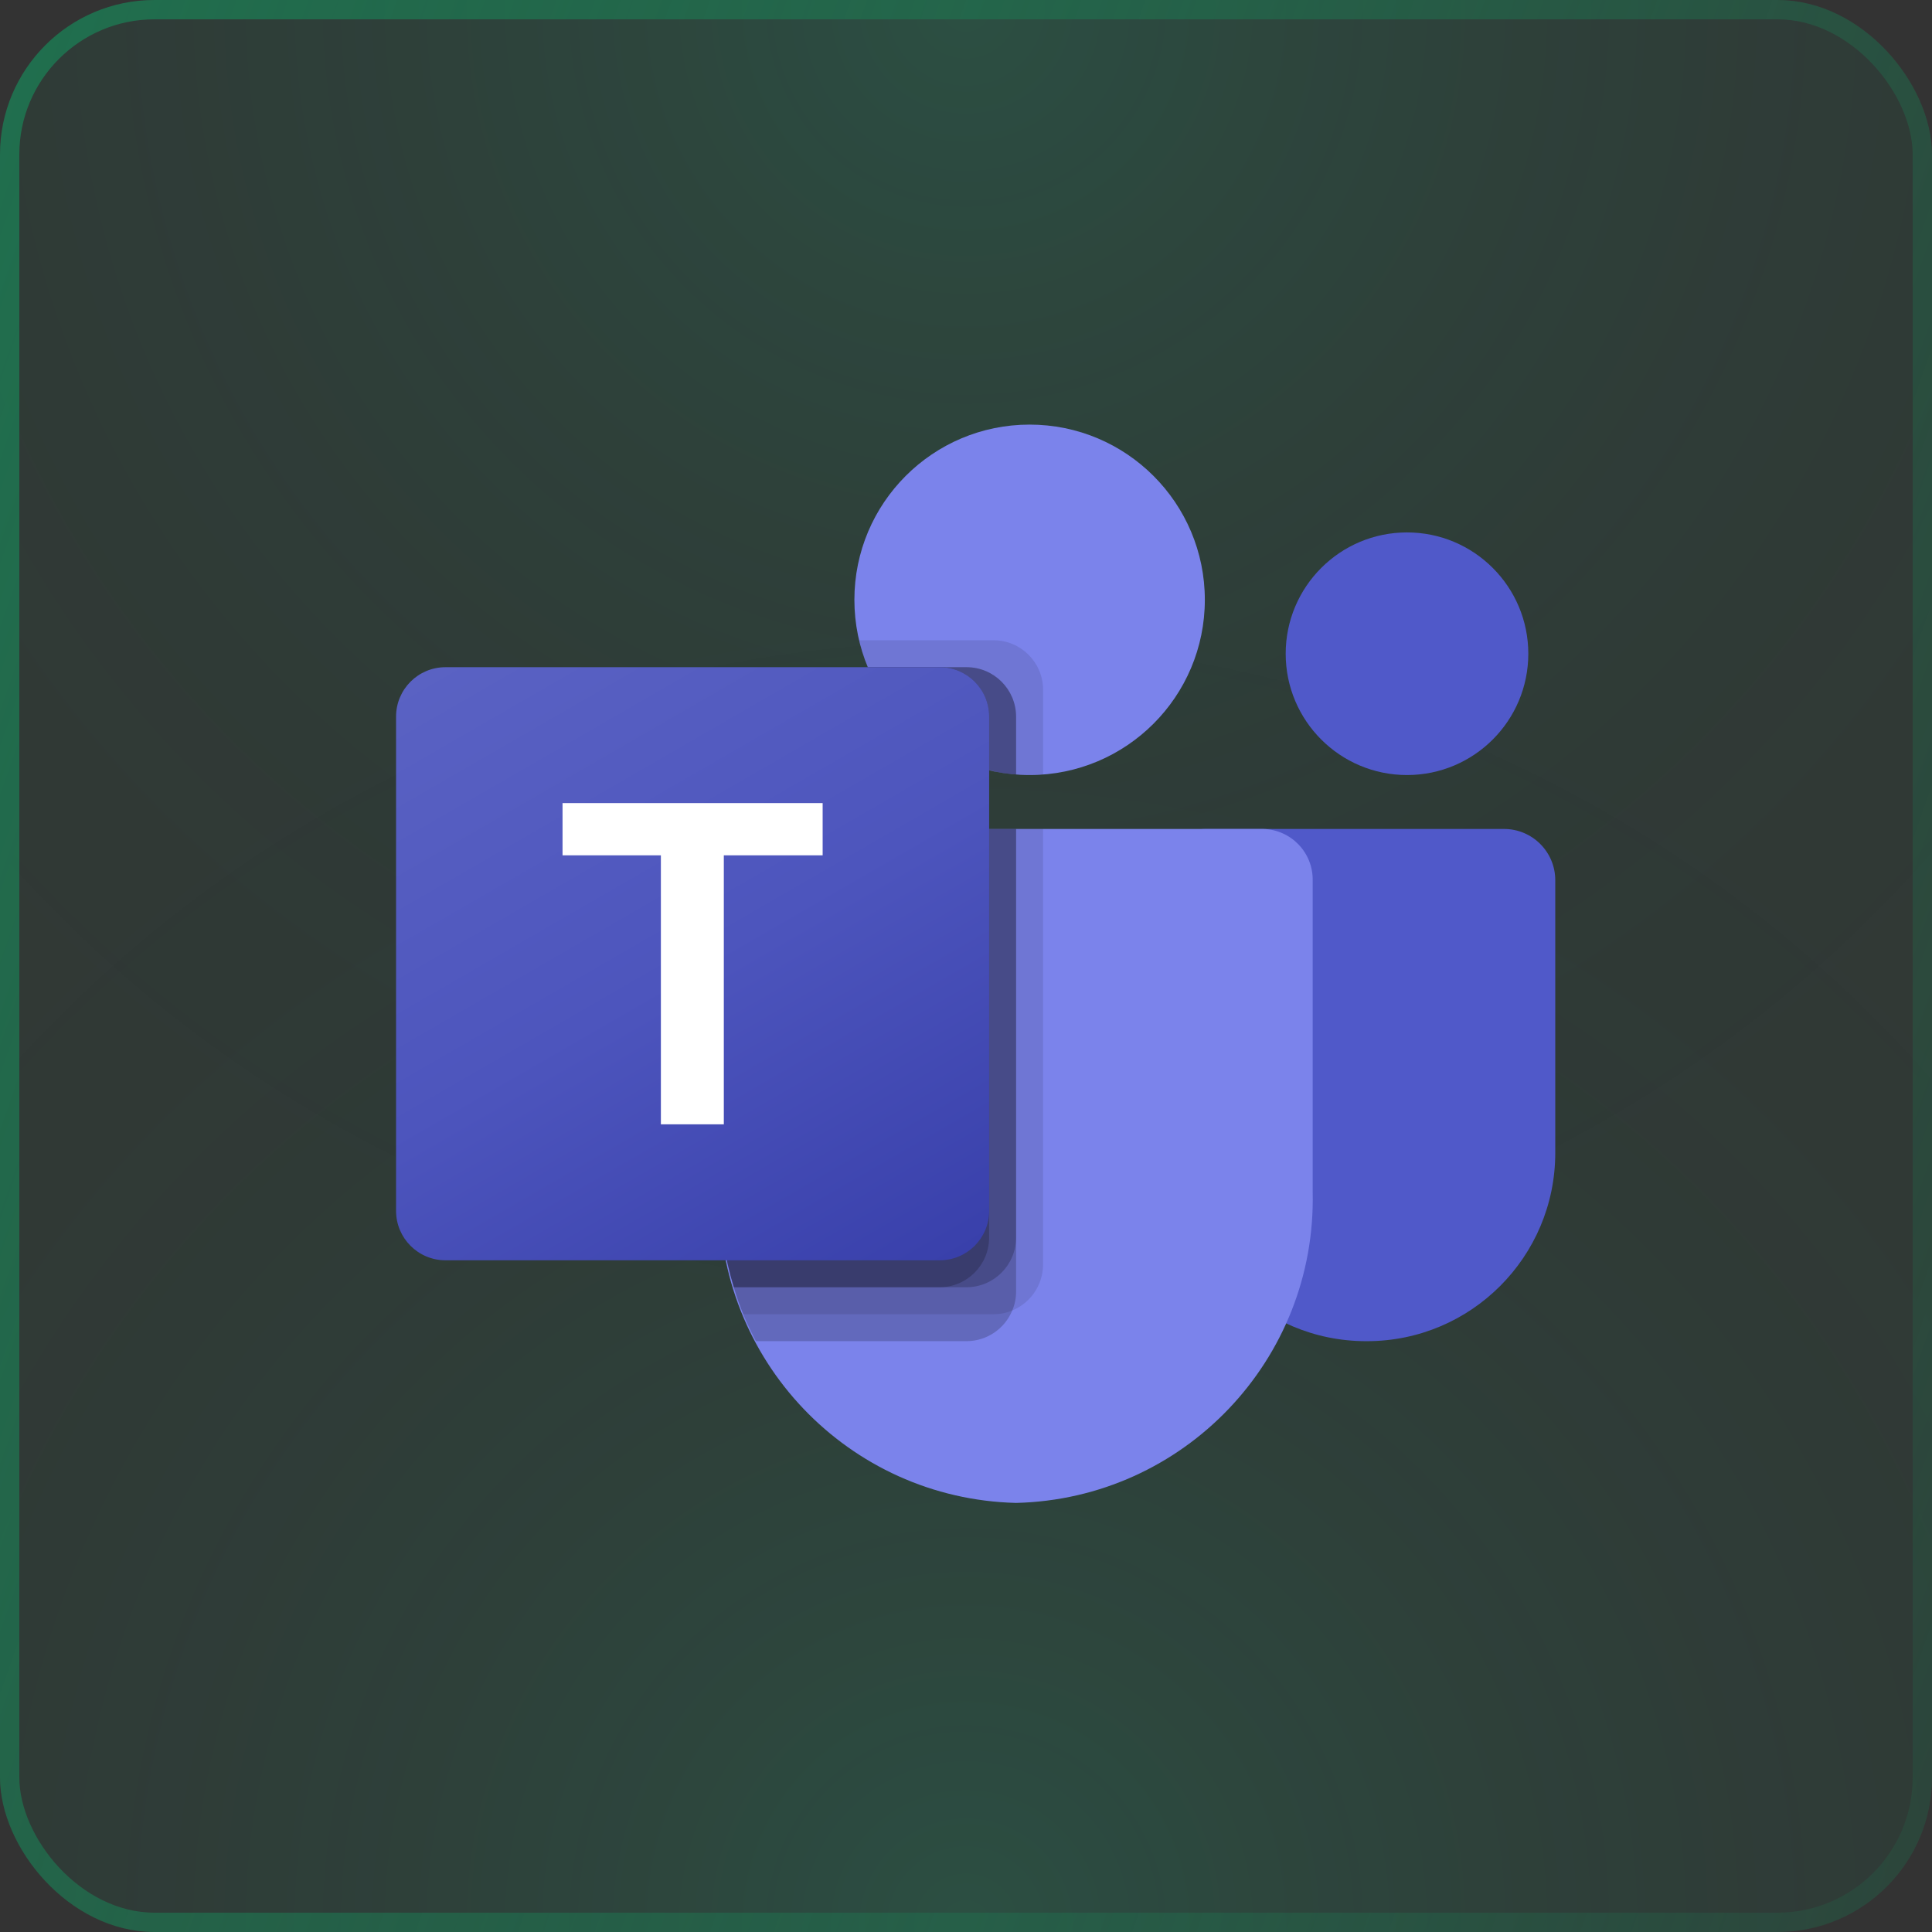
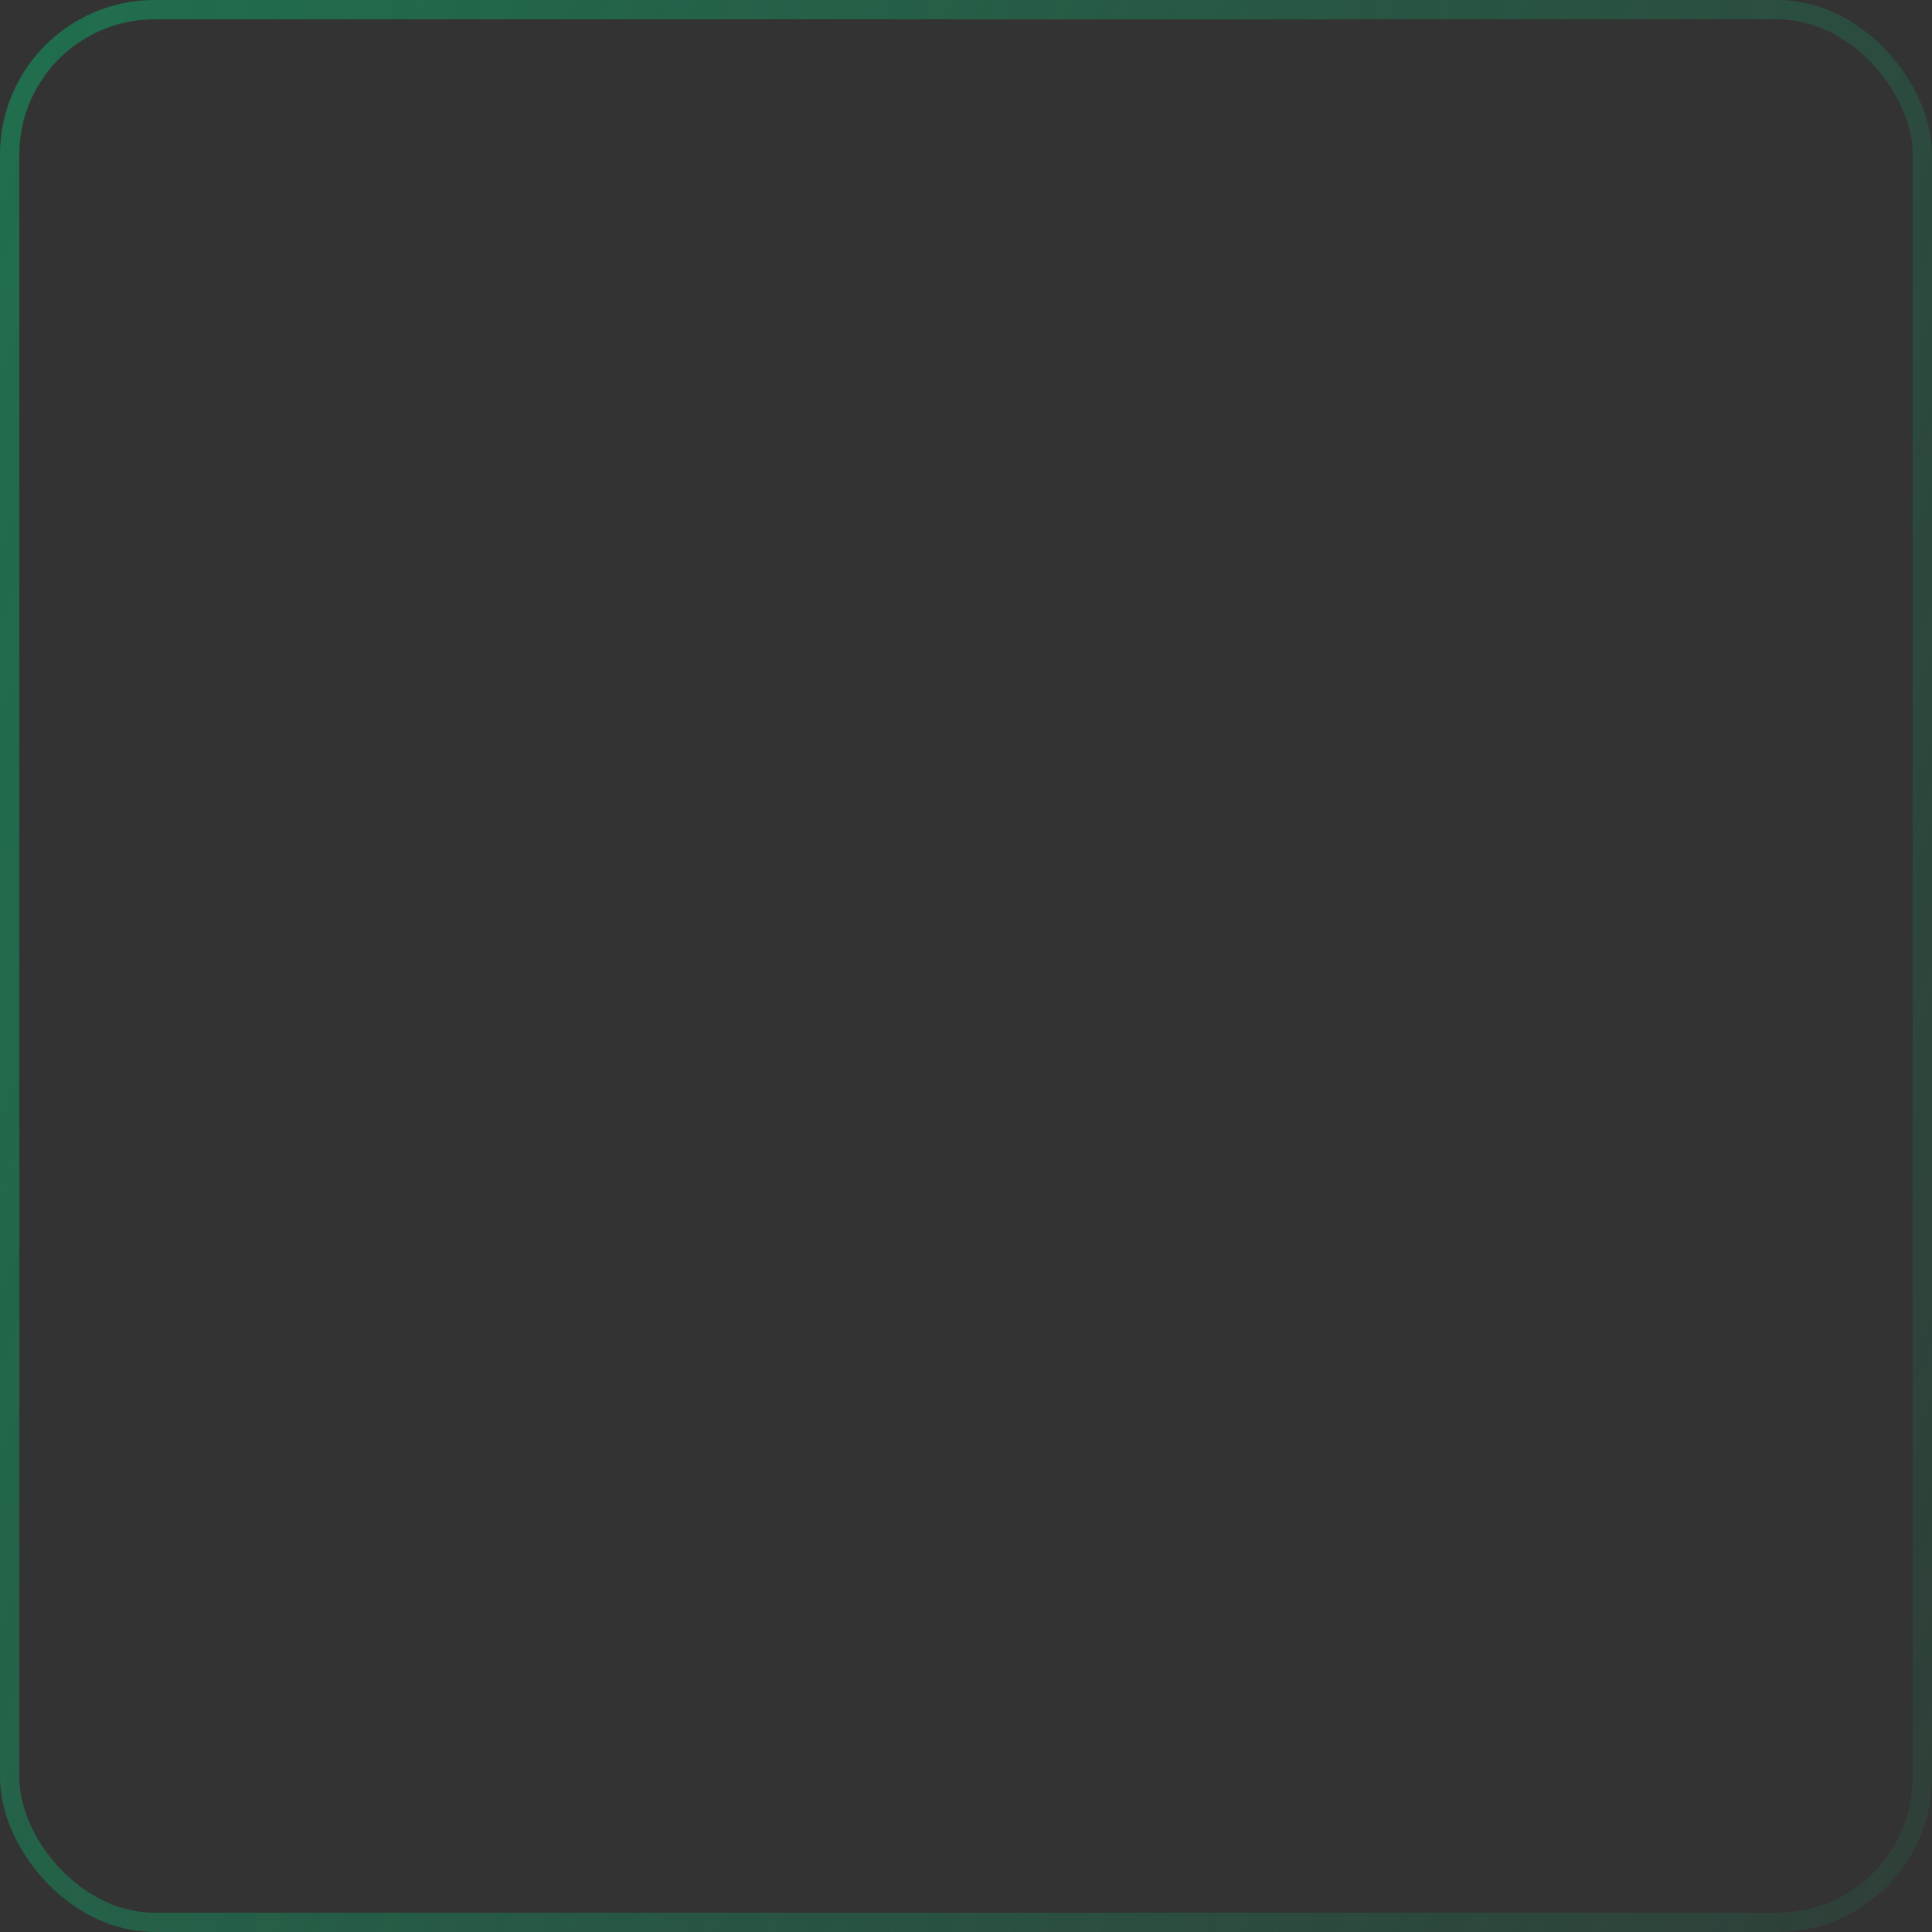
<svg xmlns="http://www.w3.org/2000/svg" width="100" height="100" viewBox="0 0 100 100" fill="none">
  <rect x="0" y="0" width="100" height="100" fill="#333333" stroke="none" />
  <g clip-path="url(#clip0_693_465)">
    <rect width="100" height="100" rx="8" fill="#206F4E" fill-opacity="0.1" />
    <rect opacity="0.7" x="100" y="100" width="100" height="100" rx="8" transform="rotate(-180 100 100)" fill="url(#paint0_radial_693_465)" fill-opacity="0.8" />
    <rect opacity="0.7" width="100" height="100" rx="8" fill="url(#paint1_radial_693_465)" fill-opacity="0.8" />
    <g clip-path="url(#clip1_693_465)">
      <path d="M62.35 42.907H77.849C79.313 42.907 80.5 44.094 80.5 45.558V59.675C80.5 65.056 76.137 69.419 70.756 69.419H70.71C65.329 69.42 60.966 65.058 60.965 59.676C60.965 59.676 60.965 59.676 60.965 59.675V44.293C60.965 43.528 61.585 42.907 62.35 42.907Z" fill="#5059C9" />
-       <path d="M72.826 40.116C76.294 40.116 79.105 37.304 79.105 33.837C79.105 30.369 76.294 27.558 72.826 27.558C69.358 27.558 66.547 30.369 66.547 33.837C66.547 37.304 69.358 40.116 72.826 40.116Z" fill="#5059C9" />
      <path d="M53.292 40.116C58.301 40.116 62.362 36.055 62.362 31.046C62.362 26.037 58.301 21.977 53.292 21.977C48.283 21.977 44.223 26.037 44.223 31.046C44.223 36.055 48.283 40.116 53.292 40.116Z" fill="#7B83EB" />
-       <path d="M65.386 42.907H39.804C38.357 42.943 37.213 44.144 37.246 45.59V61.691C37.044 70.374 43.913 77.579 52.595 77.791C61.277 77.579 68.146 70.374 67.944 61.691V45.59C67.978 44.144 66.833 42.943 65.386 42.907Z" fill="#7B83EB" />
      <path opacity="0.1" d="M53.987 42.907V65.47C53.98 66.505 53.353 67.434 52.396 67.828C52.092 67.957 51.764 68.023 51.434 68.023H38.471C38.289 67.563 38.122 67.103 37.983 66.628C37.494 65.027 37.245 63.363 37.243 61.689V45.586C37.209 44.142 38.352 42.943 39.796 42.907H53.987Z" fill="black" />
      <path opacity="0.2" d="M52.592 42.907V66.865C52.592 67.196 52.525 67.523 52.396 67.828C52.002 68.785 51.073 69.412 50.038 69.419H39.127C38.889 68.958 38.666 68.498 38.471 68.023C38.276 67.549 38.122 67.103 37.983 66.628C37.494 65.027 37.245 63.363 37.243 61.689V45.586C37.209 44.142 38.352 42.943 39.796 42.907H52.592Z" fill="black" />
-       <path opacity="0.2" d="M52.592 42.907V64.075C52.581 65.481 51.444 66.618 50.038 66.628H37.983C37.494 65.027 37.245 63.363 37.243 61.689V45.586C37.209 44.142 38.352 42.943 39.796 42.907H52.592Z" fill="black" />
      <path opacity="0.2" d="M51.196 42.907V64.075C51.186 65.481 50.049 66.618 48.643 66.628H37.983C37.494 65.027 37.245 63.363 37.243 61.689V45.586C37.209 44.142 38.352 42.943 39.796 42.907H51.196Z" fill="black" />
-       <path opacity="0.1" d="M53.989 35.693V40.089C53.752 40.102 53.529 40.116 53.291 40.116C53.054 40.116 52.831 40.102 52.594 40.089C52.123 40.057 51.656 39.983 51.198 39.865C48.373 39.196 46.038 37.214 44.919 34.535C44.727 34.085 44.577 33.618 44.473 33.14H51.435C52.843 33.145 53.984 34.285 53.989 35.693Z" fill="black" />
-       <path opacity="0.2" d="M52.592 37.088V40.088C52.121 40.056 51.654 39.982 51.197 39.864C48.371 39.195 46.037 37.214 44.918 34.534H50.039C51.447 34.539 52.587 35.68 52.592 37.088Z" fill="black" />
+       <path opacity="0.1" d="M53.989 35.693V40.089C53.752 40.102 53.529 40.116 53.291 40.116C53.054 40.116 52.831 40.102 52.594 40.089C48.373 39.196 46.038 37.214 44.919 34.535C44.727 34.085 44.577 33.618 44.473 33.14H51.435C52.843 33.145 53.984 34.285 53.989 35.693Z" fill="black" />
      <path opacity="0.2" d="M52.592 37.088V40.088C52.121 40.056 51.654 39.982 51.197 39.864C48.371 39.195 46.037 37.214 44.918 34.534H50.039C51.447 34.539 52.587 35.68 52.592 37.088Z" fill="black" />
      <path opacity="0.2" d="M51.197 37.088V39.864C48.371 39.195 46.037 37.214 44.918 34.534H48.644C50.052 34.539 51.192 35.68 51.197 37.088Z" fill="black" />
      <path d="M23.058 34.534H48.64C50.053 34.534 51.198 35.679 51.198 37.092V62.674C51.198 64.087 50.053 65.232 48.64 65.232H23.058C21.645 65.232 20.5 64.087 20.5 62.674V37.092C20.5 35.679 21.645 34.534 23.058 34.534Z" fill="url(#paint2_linear_693_465)" />
      <path d="M42.58 44.271H37.465V58.196H34.207V44.271H29.117V41.569H42.58V44.271Z" fill="white" />
    </g>
  </g>
  <rect x="0.5" y="0.5" width="99" height="99" rx="7.5" stroke="url(#paint3_linear_693_465)" />
  <defs>
    <radialGradient id="paint0_radial_693_465" cx="0" cy="0" r="1" gradientUnits="userSpaceOnUse" gradientTransform="translate(150 100) rotate(90) scale(73.333)">
      <stop stop-color="#00FEAE" stop-opacity="0.2" />
      <stop offset="1" stop-color="#011A2E" stop-opacity="0" />
    </radialGradient>
    <radialGradient id="paint1_radial_693_465" cx="0" cy="0" r="1" gradientUnits="userSpaceOnUse" gradientTransform="translate(50) rotate(90) scale(73.333)">
      <stop stop-color="#00FEAE" stop-opacity="0.2" />
      <stop offset="1" stop-color="#011A2E" stop-opacity="0" />
    </radialGradient>
    <linearGradient id="paint2_linear_693_465" x1="25.833" y1="32.536" x2="45.865" y2="67.23" gradientUnits="userSpaceOnUse">
      <stop stop-color="#5A62C3" />
      <stop offset="0.5" stop-color="#4D55BD" />
      <stop offset="1" stop-color="#3940AB" />
    </linearGradient>
    <linearGradient id="paint3_linear_693_465" x1="0" y1="0" x2="120.285" y2="42.251" gradientUnits="userSpaceOnUse">
      <stop stop-color="#206F4E" />
      <stop offset="1" stop-color="#206F4E" stop-opacity="0.2" />
    </linearGradient>
    <clipPath id="clip0_693_465">
-       <rect width="100" height="100" rx="8" fill="white" />
-     </clipPath>
+       </clipPath>
    <clipPath id="clip1_693_465">
      <rect width="60" height="55.814" fill="white" transform="translate(20.5 21.977)" />
    </clipPath>
  </defs>
</svg>